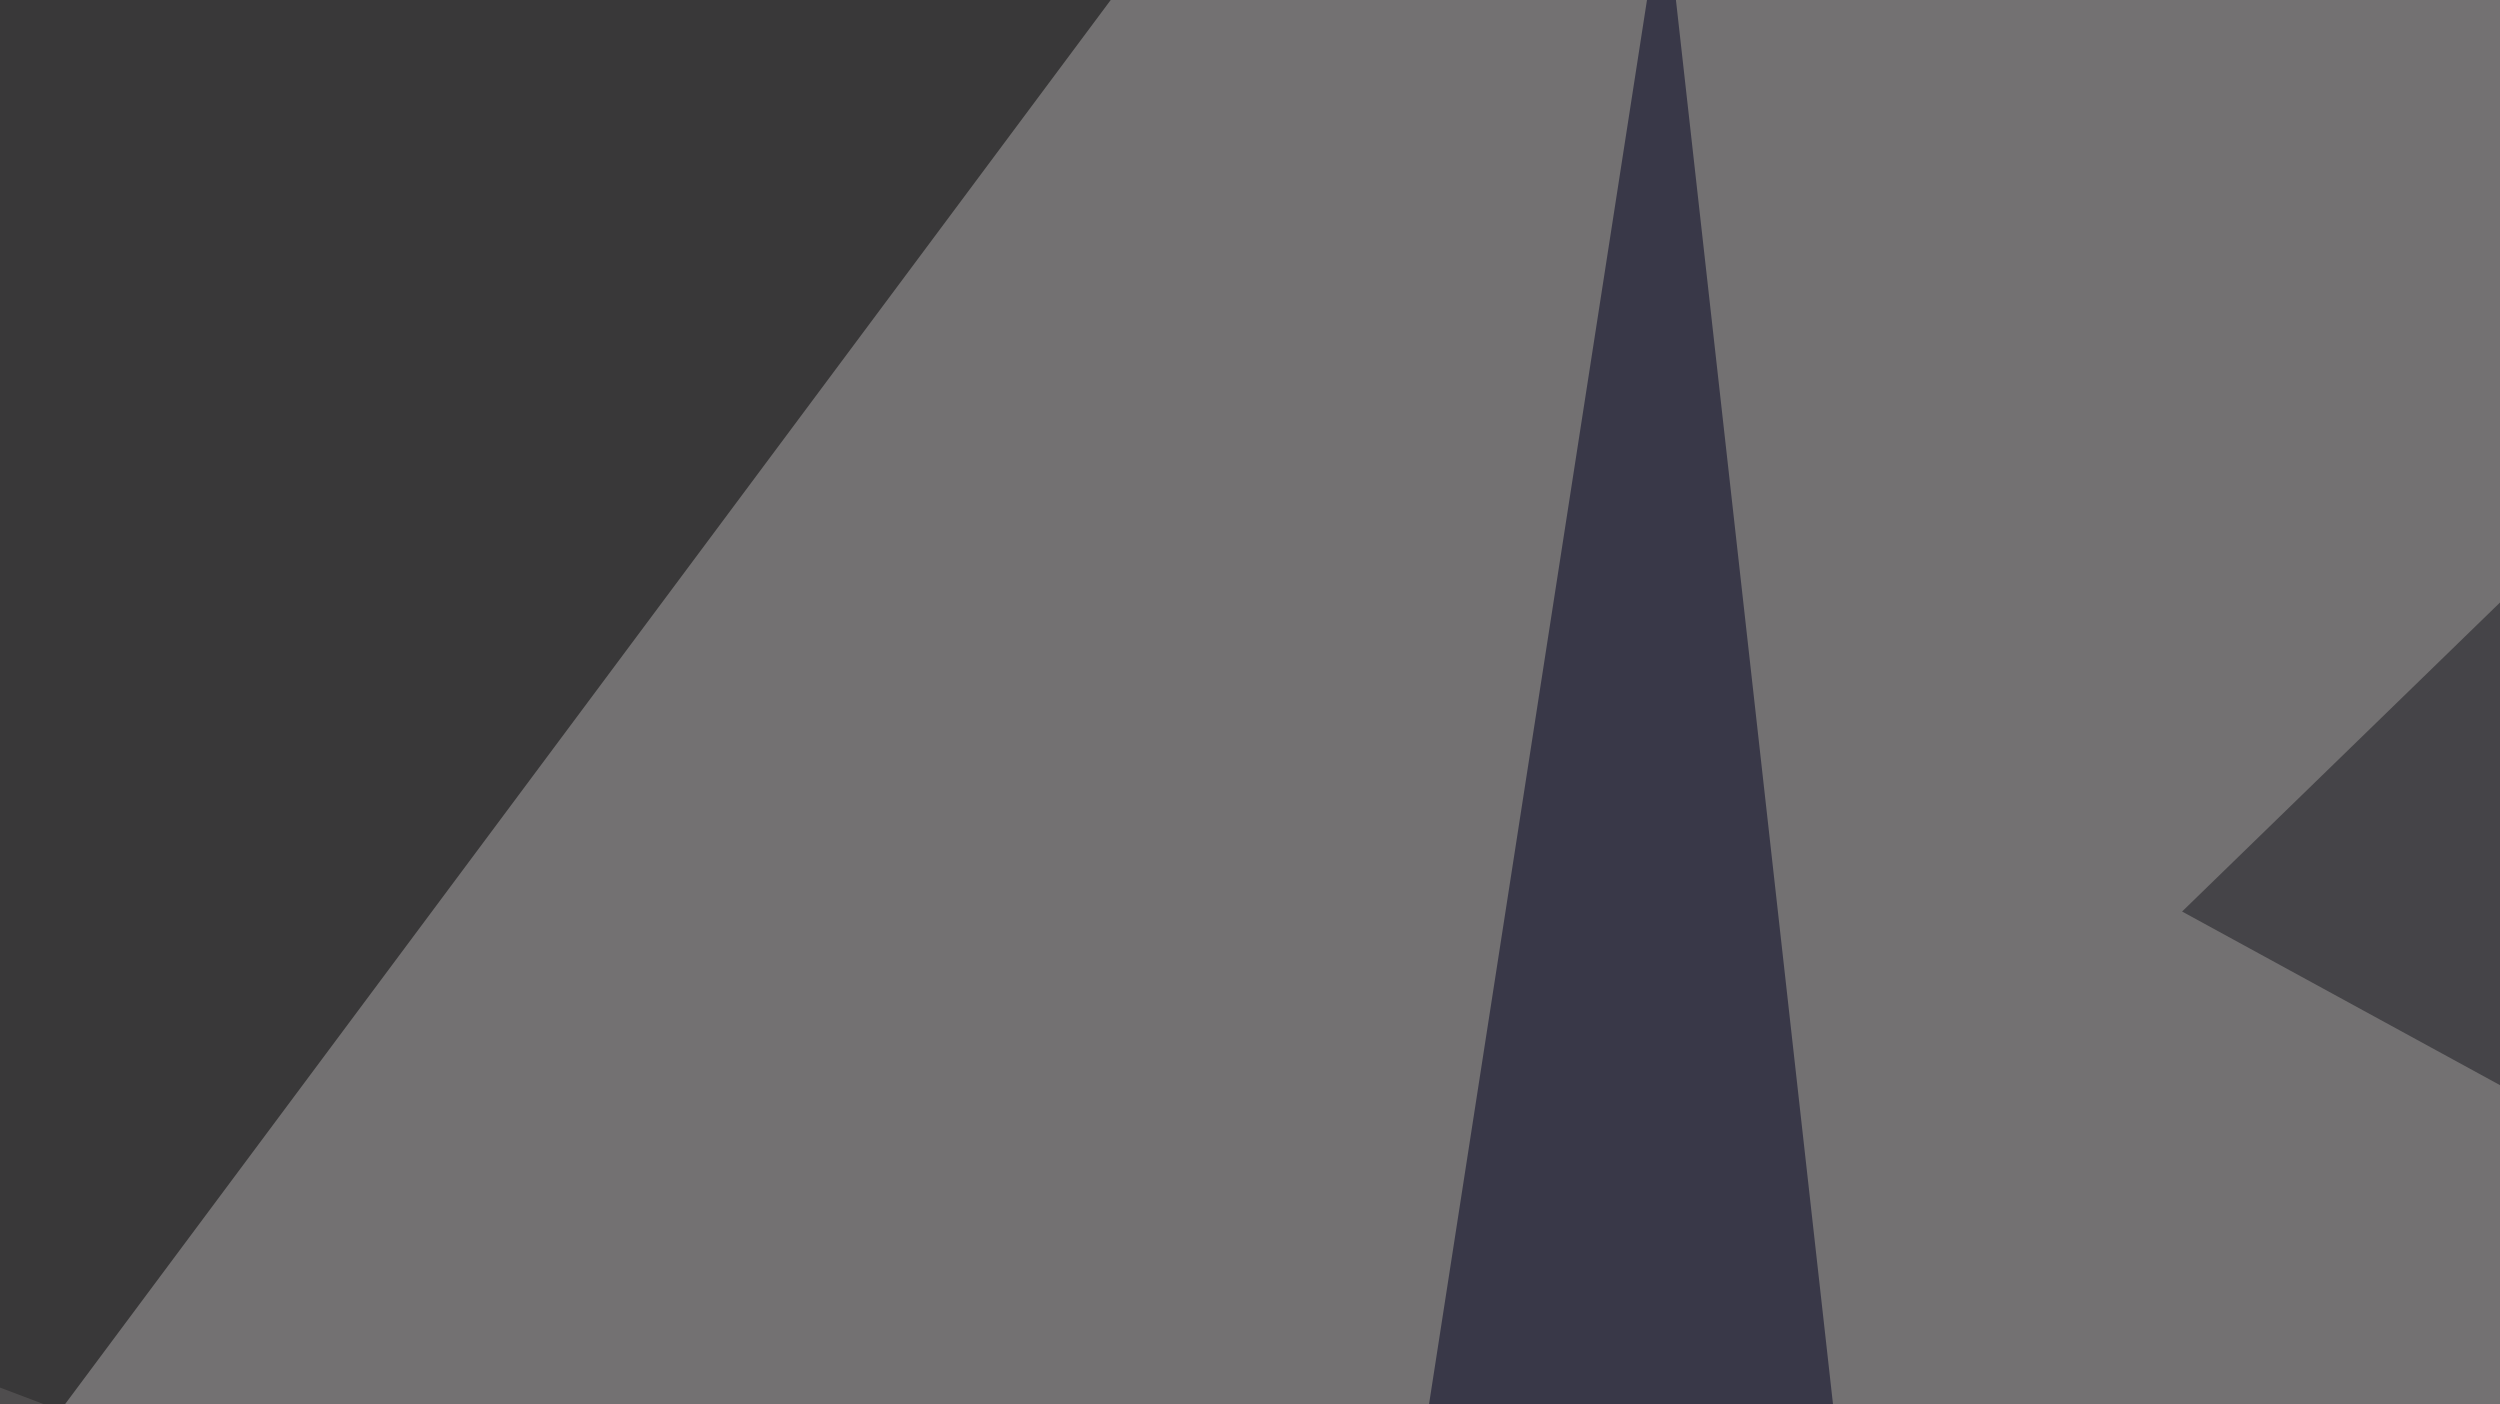
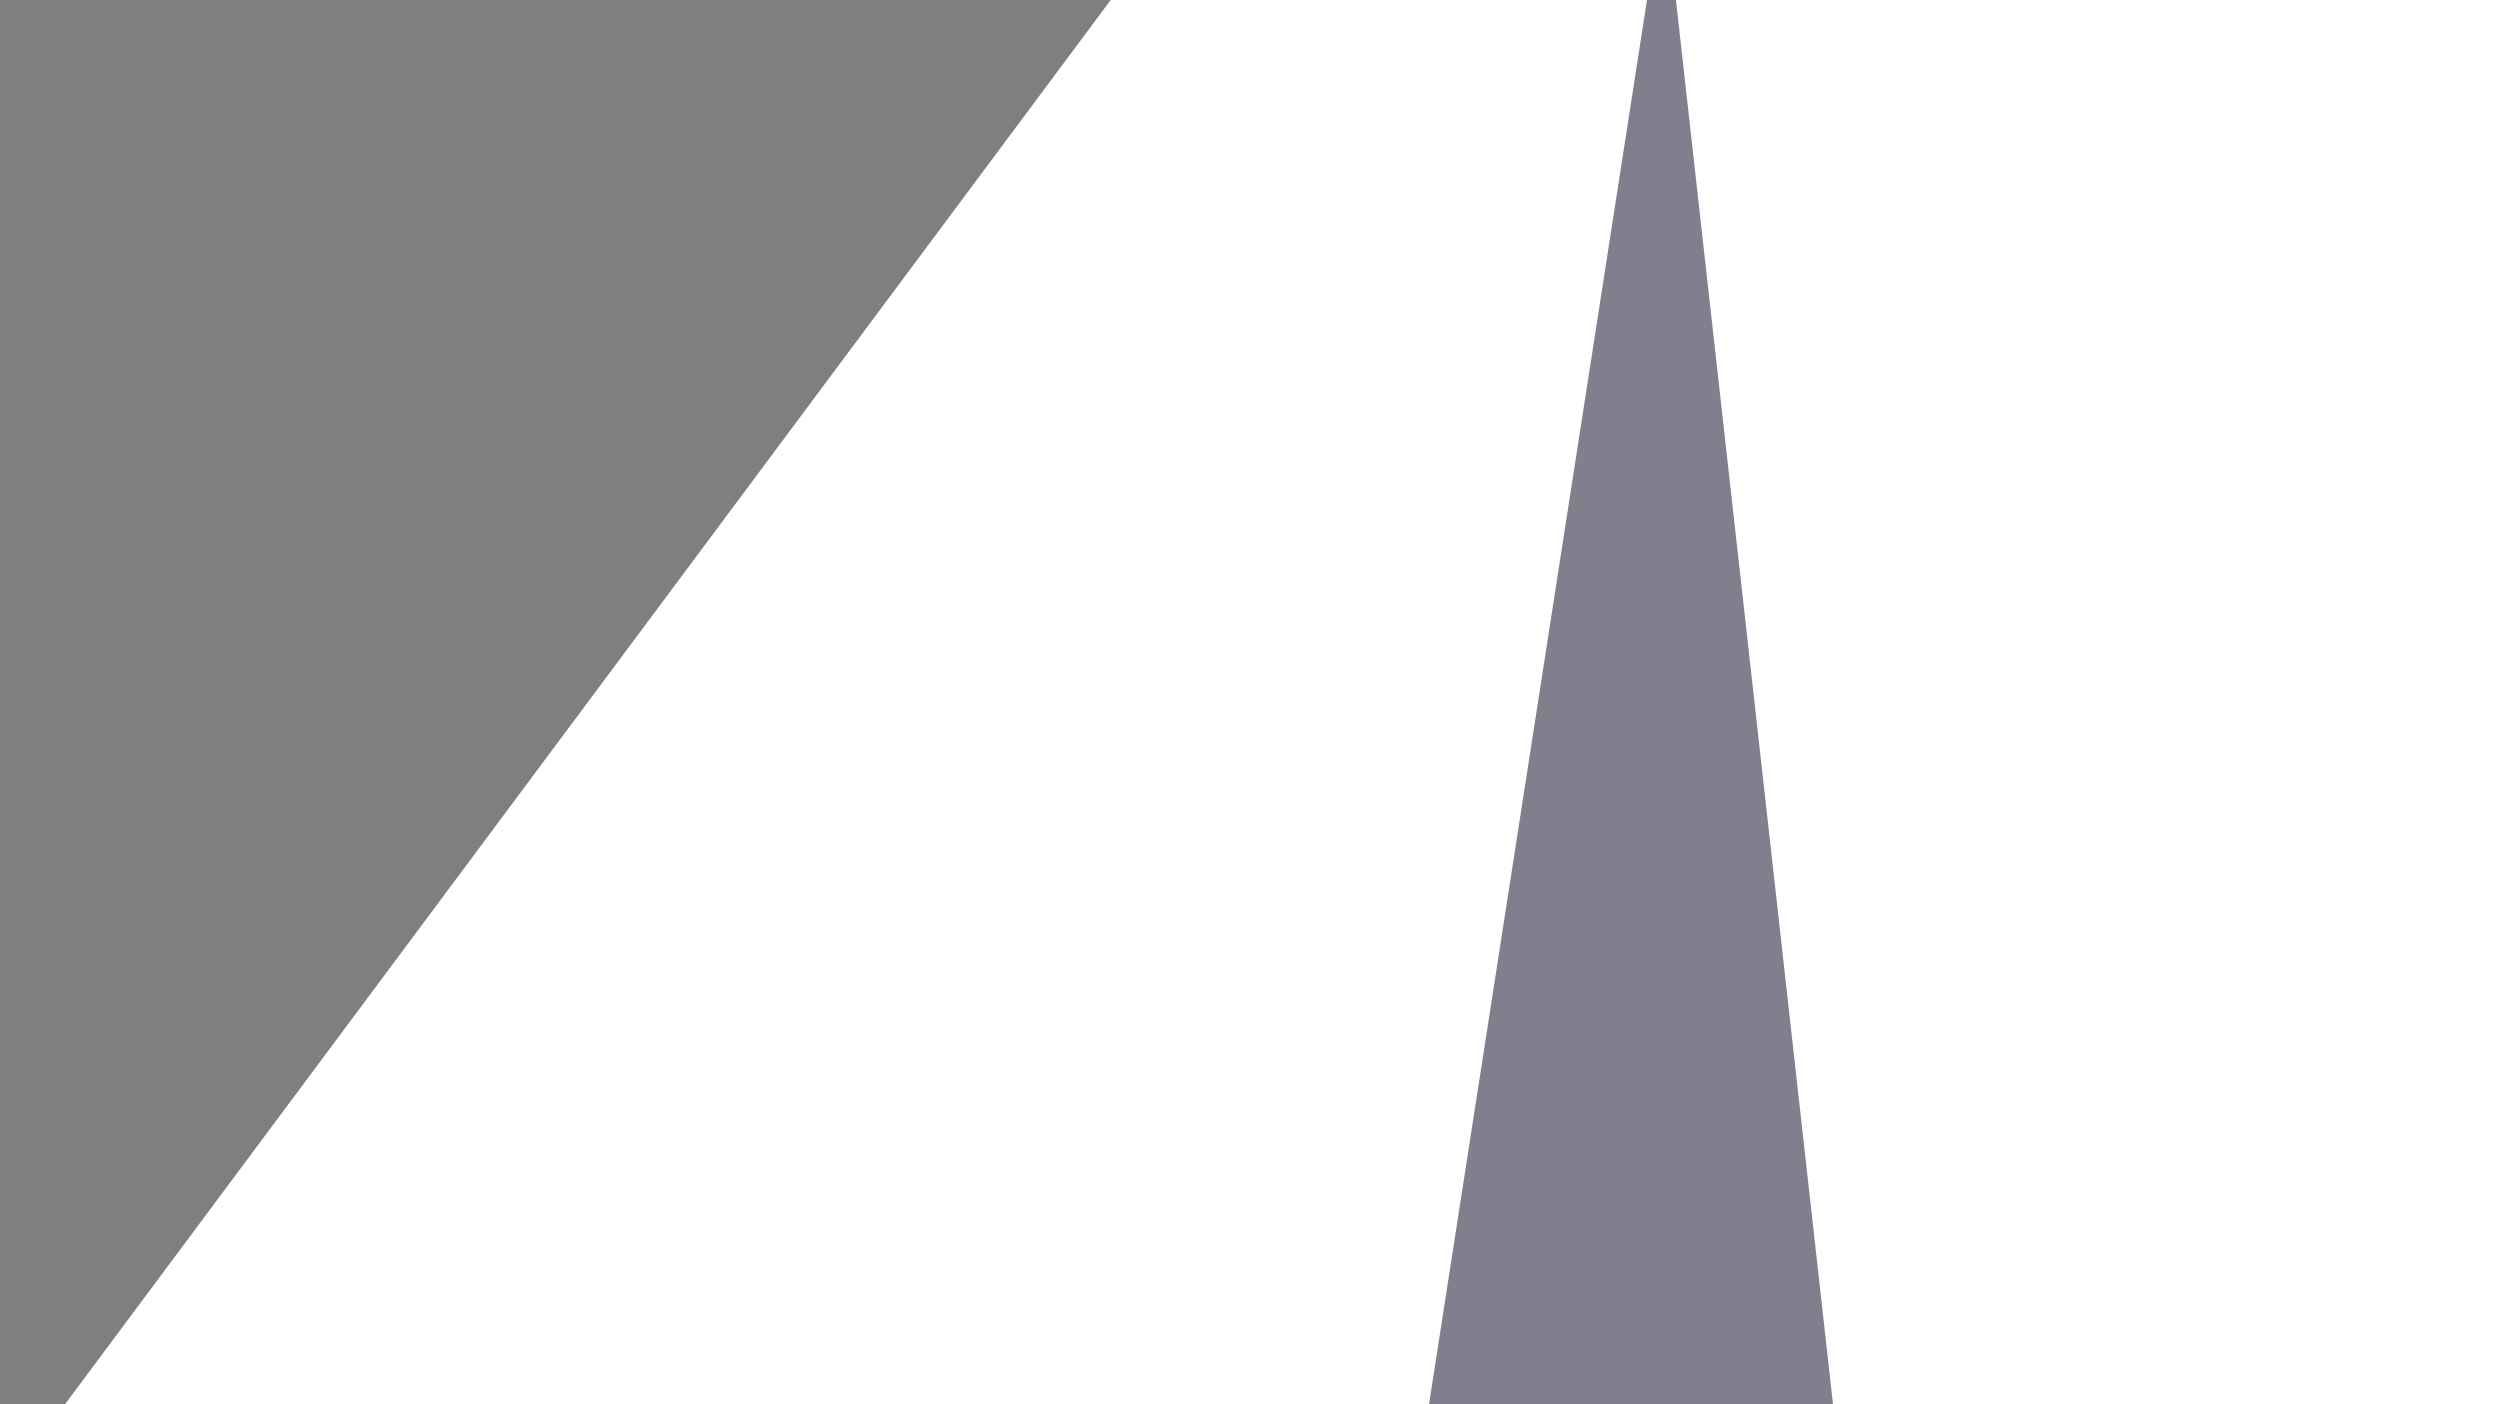
<svg xmlns="http://www.w3.org/2000/svg" width="438" height="246">
  <filter id="a">
    <feGaussianBlur stdDeviation="55" />
  </filter>
-   <rect width="100%" height="100%" fill="#737172" />
  <g filter="url(#a)">
    <g fill-opacity=".5">
-       <path fill="#cec7c9" d="M10.3 564l-52.8-337L646 487.9z" />
      <path fill="#00001f" d="M291.5-19l-73.2 471.6L347.2 479z" />
-       <path fill="#18191e" d="M382.3 159.7l211-205.1 202.1 430.7z" />
-       <path d="M215.3-27.8L-45.4-1.5 1.5 259.3z" />
+       <path d="M215.3-27.8L-45.4-1.5 1.5 259.3" />
    </g>
  </g>
</svg>